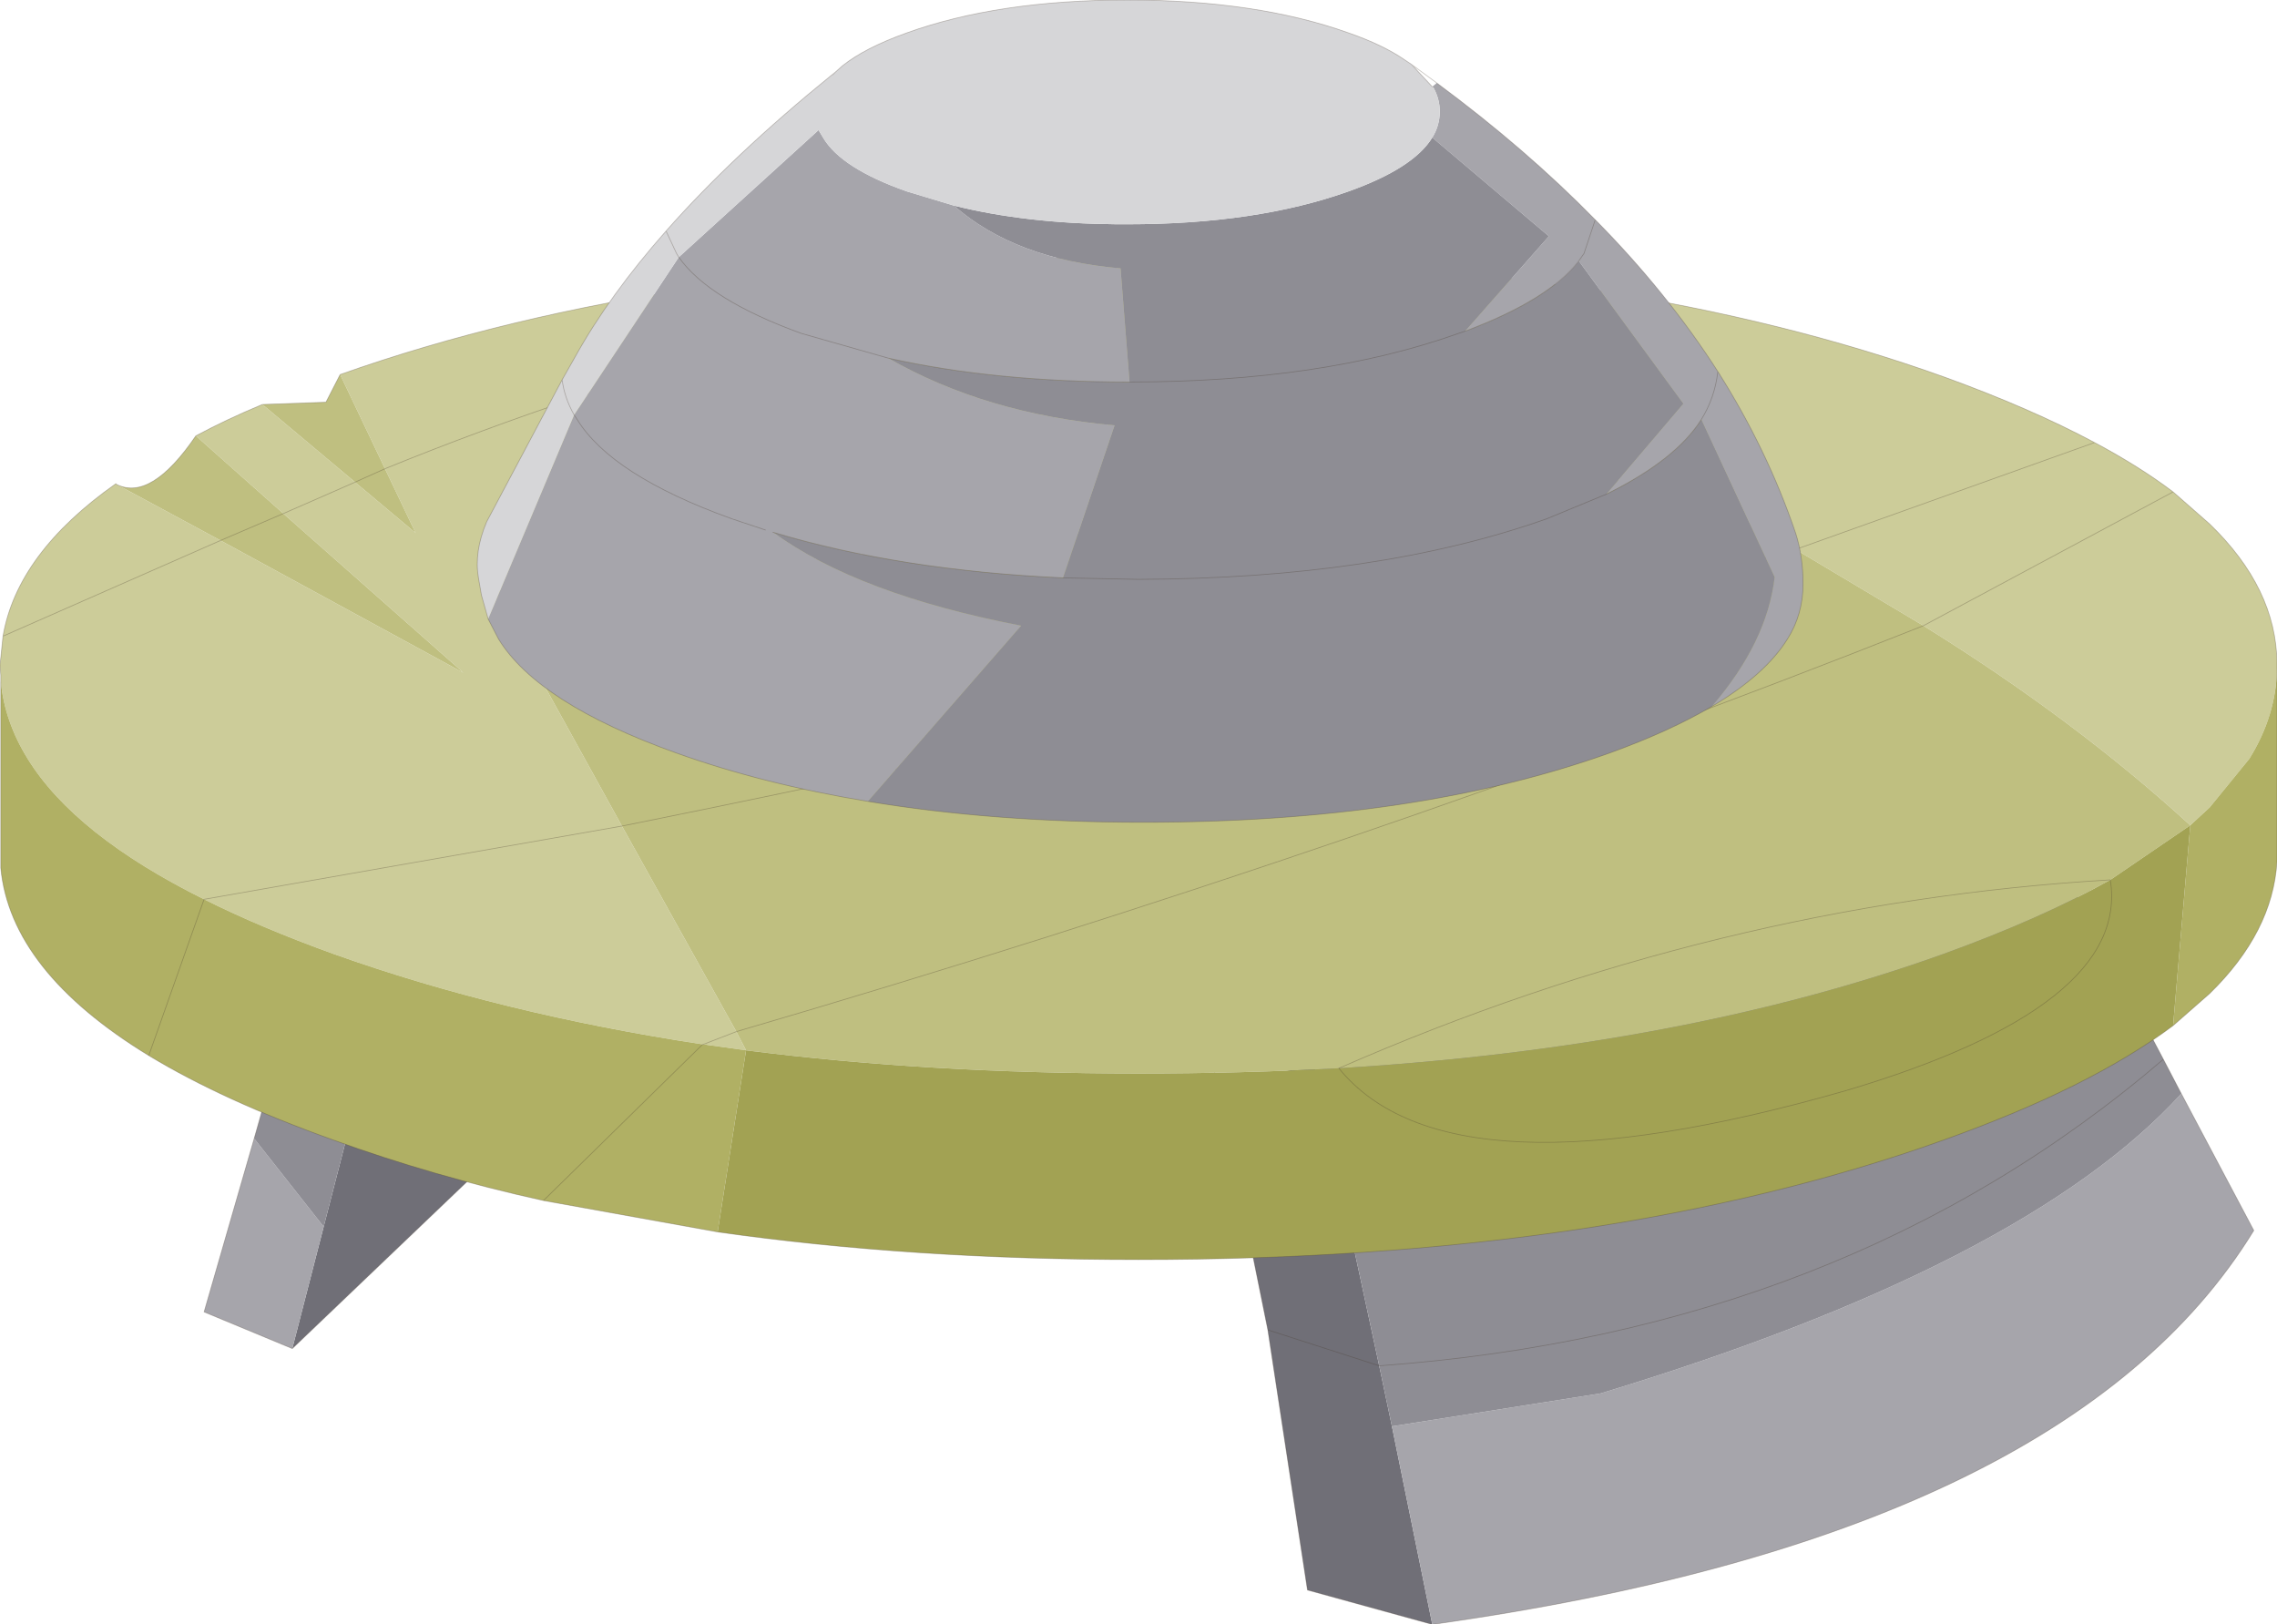
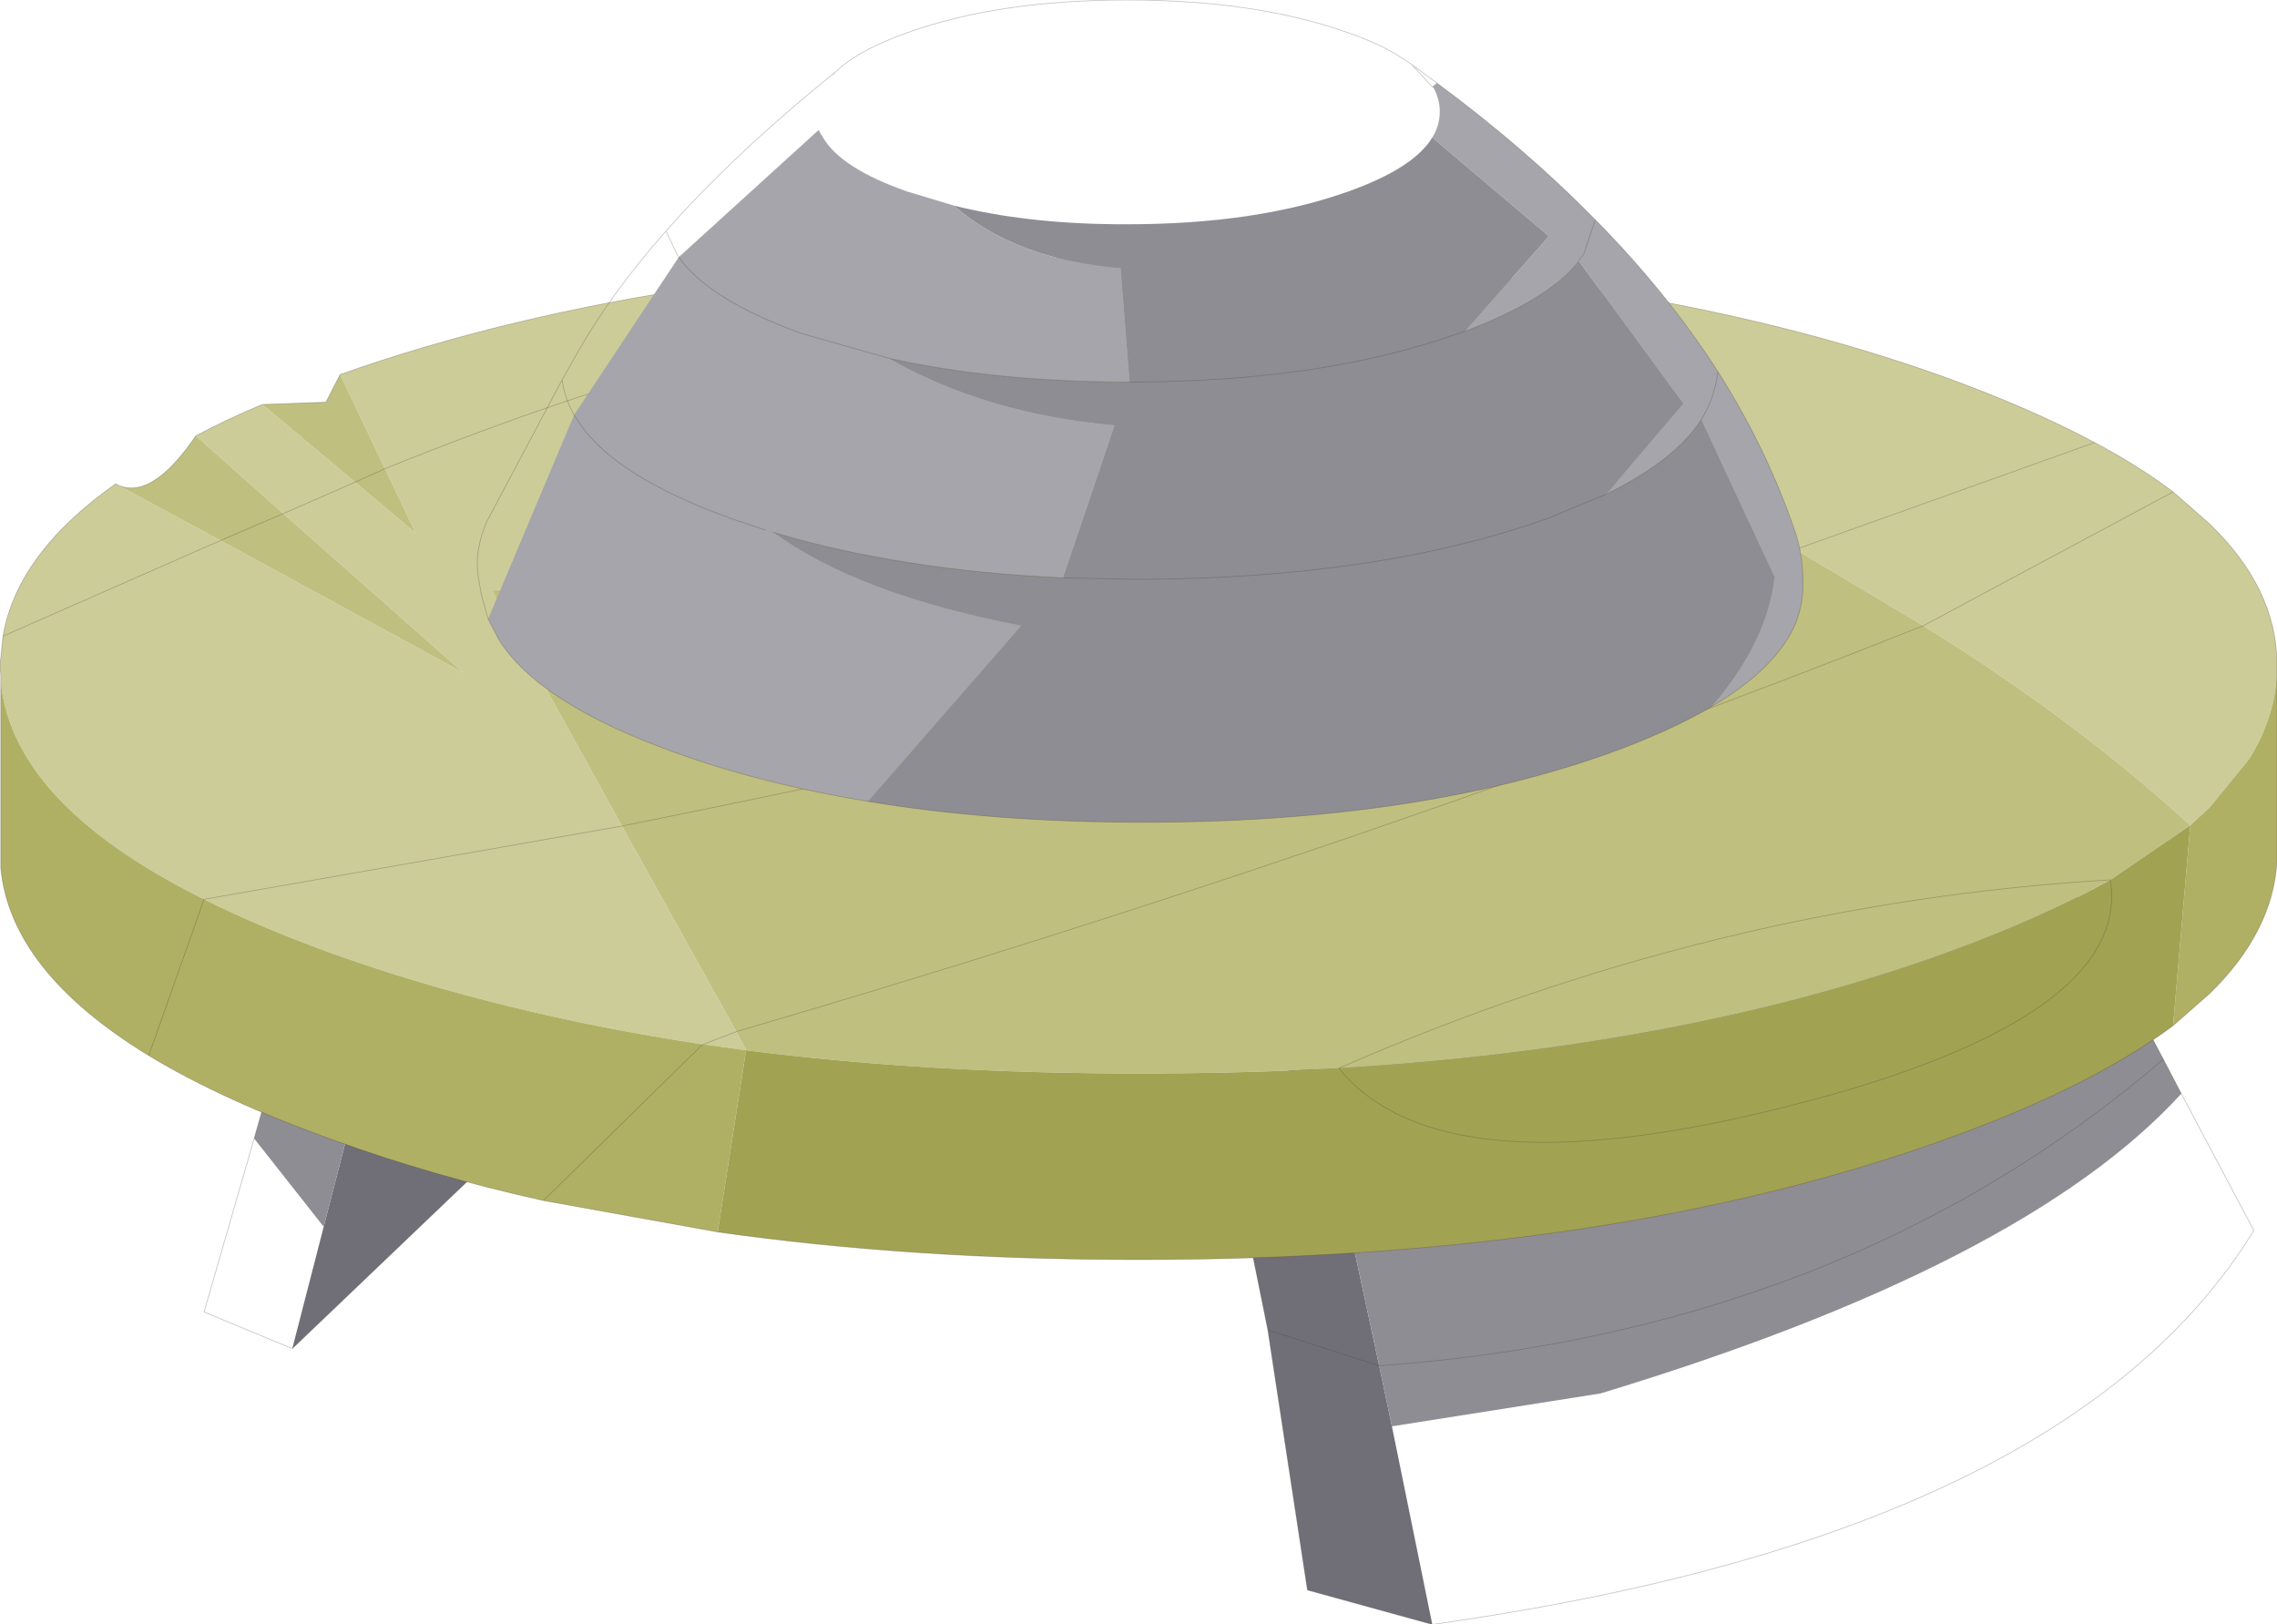
<svg xmlns="http://www.w3.org/2000/svg" xmlns:xlink="http://www.w3.org/1999/xlink" width="152.3px" height="108.65px">
  <g transform="matrix(1, 0, 0, 1, -198.8, -146.15)">
    <use xlink:href="#object-0" width="152.3" height="108.65" transform="matrix(1, 0, 0, 1, 198.8, 146.15)" />
  </g>
  <defs>
    <g transform="matrix(1, 0, 0, 1, -198.8, -146.15)" id="object-0">
      <path fill-rule="evenodd" fill="#706f77" stroke="none" d="M283.6 235.1L291.05 237.5L283.6 235.1L286.25 252.5L294.6 254.8L291.9 241.55L291.05 237.5L286.7 217.3L280.35 219.05L283.6 235.1M220.45 228.2L224.3 213.25L236.25 219.25L218.35 236.35L220.45 228.2" />
-       <path fill-rule="evenodd" fill="#a6a5ab" stroke="none" d="M294.6 254.8L291.9 241.55L305.85 239.35Q334.25 230.75 344.7 219.3L349.55 228.45Q337.05 248.85 294.6 254.8M215.8 222.3L220.45 228.2L218.35 236.35L212.45 233.9L215.8 222.3" />
      <path fill-rule="evenodd" fill="#8e8d94" stroke="none" d="M291.9 241.55L291.05 237.5L286.7 217.3L336.35 203.45L343.5 217L344.7 219.3Q334.25 230.75 305.85 239.35L291.9 241.55M215.8 222.3L219.1 210.65L224.3 213.25L220.45 228.2L215.8 222.3M291.05 237.5Q322.2 235.25 343.5 217Q322.2 235.25 291.05 237.5" />
-       <path fill="none" stroke="#48392d" stroke-opacity="0.302" stroke-width="0.05" stroke-linecap="round" stroke-linejoin="round" d="M291.05 237.5L283.6 235.1L286.25 252.5L294.6 254.8Q337.05 248.85 349.55 228.45L344.7 219.3L343.5 217Q322.2 235.25 291.05 237.5M286.7 217.3L280.35 219.05L283.6 235.1M280.35 219.05L279.95 217.55M224.3 213.25L219.1 210.65L215.8 222.3L212.45 233.9L218.35 236.35L236.25 219.25L224.3 213.25M336.35 203.45L335.2 201.2M343.5 217L336.35 203.45L286.7 217.3" />
+       <path fill="none" stroke="#48392d" stroke-opacity="0.302" stroke-width="0.05" stroke-linecap="round" stroke-linejoin="round" d="M291.05 237.5L283.6 235.1L286.25 252.5L294.6 254.8Q337.05 248.85 349.55 228.45L344.7 219.3L343.5 217Q322.2 235.25 291.05 237.5M286.7 217.3L280.35 219.05L283.6 235.1M280.35 219.05L279.95 217.55M224.3 213.25L219.1 210.65L215.8 222.3L212.45 233.9L218.35 236.35L236.25 219.25L224.3 213.25M336.35 203.45L335.2 201.2M343.5 217L336.35 203.45" />
      <path fill="none" stroke="#000000" stroke-opacity="0.4" stroke-width="0.05" stroke-linecap="round" stroke-linejoin="round" d="M335.2 201.2L334.7 200.3" />
      <path fill-rule="evenodd" fill="#cccc99" stroke="none" d="M327.45 188L318.9 182.9L338.9 175.75Q341.9 177.35 344.15 179.05L327.45 188L344.15 179.05L346.6 181.2Q351.05 185.5 351.1 190.5L351.1 190.85Q351.05 194 349.25 196.9L346.6 200.15L345.3 201.35Q337.6 194.3 327.45 188M338.9 175.75L318.9 182.9L310.1 177.95L231.7 185.65L240.4 201.4L248.05 215.15L248.7 216.4L245.85 216L245.8 216Q232.3 213.95 221.1 209.95Q216.25 208.2 212.45 206.3Q203.8 202 200.65 196.9Q199.1 194.4 198.85 191.7L198.85 191.3L198.8 190.65L199 188.7L213.55 182.3L229.8 191.15L217.75 180.5L222.55 178.4L226.6 181.8L224.55 177.5Q250.1 167.1 278 163.4Q307.6 163.75 328.8 171.35Q334.6 173.45 338.9 175.75M278 163.4Q250.1 167.1 224.55 177.5L221.55 171.2Q243.7 163.35 274.95 163.35L278 163.4M222.55 178.4L217.75 180.5L211.9 175.3Q213.95 174.2 216.35 173.2L222.55 178.4M213.55 182.3L199 188.7Q199.95 183.15 206.55 178.5L206.6 178.55L213.55 182.3M240.4 201.4L212.45 206.3L240.4 201.4M248.05 215.15L245.85 216L248.05 215.15" />
      <path fill-rule="evenodd" fill="#bfbf80" stroke="none" d="M318.9 182.9L327.45 188Q289.9 202.9 248.05 215.15L240.4 201.4Q283.2 192.8 318.9 182.9Q283.2 192.8 240.4 201.4L231.7 185.65L310.1 177.95L318.9 182.9M248.05 215.15Q289.9 202.9 327.45 188Q337.6 194.3 345.3 201.35L339.95 205Q313.6 206.55 288.35 217.6Q281.85 217.95 274.95 217.95Q260.9 217.95 248.7 216.4L248.05 215.15M224.55 177.5L226.6 181.8L222.55 178.4L224.55 177.5L222.55 178.4L216.35 173.2L220.6 173.05L221.55 171.2L224.55 177.5M217.75 180.5L229.8 191.15L213.55 182.3L217.75 180.5L211.9 175.3Q208.9 179.7 206.6 178.55L213.55 182.3L217.75 180.5M288.35 217.6Q313.6 206.55 339.95 205Q335.3 207.6 328.8 209.95Q311.4 216.2 288.35 217.6" />
      <path fill-rule="evenodd" fill="#b0b064" stroke="none" d="M345.3 201.35L346.6 200.15L349.25 196.9Q351.05 194 351.1 190.85L351.1 203.45L351.1 203.8Q350.8 208.5 346.6 212.6L344.15 214.75L345.3 201.35M198.85 191.7Q199.1 194.4 200.65 196.9Q203.8 202 212.45 206.3Q216.25 208.2 221.1 209.95Q232.3 213.95 245.8 216L245.85 216L248.7 216.4L246.8 228.55L235.15 226.45Q227.7 224.8 221.1 222.4Q213.7 219.75 208.75 216.75Q199.5 211.1 198.85 204.2L198.85 191.7M235.15 226.45L245.8 216L235.15 226.45M208.75 216.75L212.45 206.3L208.75 216.75" />
      <path fill-rule="evenodd" fill="#a2a253" stroke="none" d="M248.7 216.4Q260.9 217.95 274.95 217.95Q281.85 217.95 288.35 217.6Q295.75 226.7 322.25 219.1Q341.3 213.45 339.95 205L345.3 201.35L344.15 214.75Q338.6 218.9 328.8 222.4Q306.5 230.4 274.95 230.4Q259.8 230.4 246.8 228.55L248.7 216.4M339.95 205Q341.3 213.45 322.25 219.1Q295.75 226.7 288.35 217.6Q311.4 216.2 328.8 209.95Q335.3 207.6 339.95 205" />
      <path fill="none" stroke="#48392d" stroke-opacity="0.302" stroke-width="0.05" stroke-linecap="round" stroke-linejoin="round" d="M327.45 188L344.15 179.05Q341.9 177.35 338.9 175.75L318.9 182.9Q283.2 192.8 240.4 201.4L212.45 206.3L208.75 216.75Q213.7 219.75 221.1 222.4Q227.7 224.8 235.15 226.45L246.8 228.55Q259.8 230.4 274.95 230.4Q306.5 230.4 328.8 222.4Q338.6 218.9 344.15 214.75L346.6 212.6Q350.8 208.5 351.1 203.8L351.1 203.45L351.1 190.85L351.1 190.5Q351.05 185.5 346.6 181.2L344.15 179.05M248.05 215.15Q289.9 202.9 327.45 188M338.9 175.75Q334.6 173.45 328.8 171.35Q307.6 163.75 278 163.4Q250.1 167.1 224.55 177.5L222.55 178.4L217.75 180.5L213.55 182.3L199 188.7L198.8 190.65L198.85 191.3L198.85 191.7L198.85 204.2Q199.5 211.1 208.75 216.75M216.35 173.2L220.6 173.05L221.55 171.2Q243.7 163.35 274.95 163.35L278 163.4M216.35 173.2Q213.95 174.2 211.9 175.3Q208.9 179.7 206.6 178.55L206.55 178.5Q199.95 183.15 199 188.7M339.95 205Q341.3 213.45 322.25 219.1Q295.75 226.7 288.35 217.6Q313.6 206.55 339.95 205M245.8 216L235.15 226.45M245.85 216L248.05 215.15" />
      <path fill-rule="evenodd" fill="#a6a5ab" stroke="none" d="M304.4 163.6L304.75 163.1L305.5 160.85L304.75 163.1L304.4 163.6L311.4 173.15L306.25 179.2Q310.9 176.9 312.6 174.2Q313.5 172.75 313.7 171Q313.5 172.75 312.6 174.2L317.5 184.75Q317 189.1 313.3 193.4Q316.85 191.3 318.35 188.9Q319.4 187.25 319.4 185.2Q319.4 183.35 318.9 181.8Q317 176.2 313.7 171Q310.3 165.7 305.5 160.85Q300.85 156.1 294.9 151.7L294.6 151.95L294.7 152.05Q295.1 152.8 295.1 153.6Q295.1 154.55 294.6 155.35L302.4 161.95L296.8 168.3Q302.4 166.2 304.4 163.6M269.9 184.8Q259 184.3 250.5 181.75Q256.2 185.9 267.1 188L256.85 199.75Q249.85 198.6 244 196.5Q234.8 193.2 232.15 188.9L231.45 187.55L237.2 173.9L244.2 163.35L253.55 154.85L253.85 155.35Q255.05 157.4 259.45 158.95L262.6 159.9Q266.7 163.5 273.75 164.1L274.35 171.7Q265.35 171.7 258.2 170.1L252.4 168.45Q246.2 166.2 244.2 163.35Q246.2 166.2 252.4 168.45L258.2 170.1Q264.75 173.85 273.35 174.6L269.9 184.8M237.2 173.9L237.4 174.2Q239.7 177.95 247.75 180.85L250 181.6L247.75 180.85Q239.7 177.95 237.4 174.2L237.2 173.9" />
      <path fill-rule="evenodd" fill="#8e8d94" stroke="none" d="M304.4 163.6L311.4 173.15L306.25 179.2Q310.9 176.9 312.6 174.2L317.5 184.75Q317 189.1 313.3 193.4Q310.5 195.05 306.5 196.5Q293.55 201.15 275.25 201.15Q265.25 201.15 256.85 199.75L267.1 188Q256.2 185.9 250.5 181.75Q259 184.3 269.9 184.8L274.95 184.9Q290.95 184.85 302.25 180.85L306.25 179.2L302.25 180.85Q290.95 184.85 274.95 184.9L269.9 184.8L273.35 174.6Q264.75 173.85 258.2 170.1Q265.35 171.7 274.35 171.7L273.75 164.1Q266.7 163.5 262.6 159.9Q267.4 161.1 273.5 161.15L274.2 161.15Q282.85 161.15 289 158.95Q293.35 157.4 294.6 155.35L302.4 161.95L296.8 168.3Q302.4 166.2 304.4 163.6M296.8 168.3L296.35 168.45Q287.25 171.7 274.35 171.7Q287.25 171.7 296.35 168.45L296.8 168.3" />
-       <path fill-rule="evenodd" fill="#d6d6d8" stroke="none" d="M294.6 151.95L294.7 152.05Q295.1 152.8 295.1 153.6Q295.1 154.55 294.6 155.35Q293.35 157.4 289 158.95Q282.85 161.15 274.2 161.15L273.5 161.15Q267.4 161.1 262.6 159.9L259.45 158.95Q255.05 157.4 253.85 155.35L253.55 154.85L244.2 163.35L244.05 163.1L243.35 161.6Q247.85 156.5 254.45 151.15L254.5 151.15L254.7 150.95L255.15 150.55Q256.65 149.35 259.45 148.35Q265.55 146.15 274.2 146.15Q282.85 146.15 289 148.35Q291.3 149.15 292.75 150.15L293.2 150.45L294.6 151.95M243.35 161.6L244.05 163.1L244.2 163.35L237.2 173.9Q236.55 172.75 236.4 171.55Q236.55 172.75 237.2 173.9L231.45 187.55L231 185.95L230.8 184.8Q230.5 183.05 231.35 181.05L236.4 171.55L237.25 170.05Q239.55 165.9 243.35 161.6" />
      <path fill="none" stroke="#48392d" stroke-opacity="0.302" stroke-width="0.05" stroke-linecap="round" stroke-linejoin="round" d="M305.5 160.85L304.75 163.1L304.4 163.6Q302.4 166.2 296.8 168.3L296.35 168.45Q287.25 171.7 274.35 171.7Q265.35 171.7 258.2 170.1L252.4 168.45Q246.2 166.2 244.2 163.35L244.05 163.1L243.35 161.6Q247.85 156.5 254.45 151.15L254.7 150.95L255.15 150.55Q256.65 149.35 259.45 148.35Q265.55 146.15 274.2 146.15Q282.85 146.15 289 148.35Q291.3 149.15 292.75 150.15L293.2 150.45L294.6 151.95M306.25 179.2Q310.9 176.9 312.6 174.2Q313.5 172.75 313.7 171Q310.3 165.7 305.5 160.85Q300.85 156.1 294.9 151.7L293.2 150.45M306.25 179.2L302.25 180.85Q290.95 184.85 274.95 184.9L269.9 184.8Q259 184.3 250.5 181.75M256.85 199.75Q265.25 201.15 275.25 201.15Q293.55 201.15 306.5 196.5Q310.5 195.05 313.3 193.4Q316.85 191.3 318.35 188.9Q319.4 187.25 319.4 185.2Q319.4 183.35 318.9 181.8Q317 176.2 313.7 171M254.7 150.95L254.5 151.15M237.2 173.9Q236.55 172.75 236.4 171.55L231.35 181.05Q230.5 183.05 230.8 184.8L231 185.95L231.45 187.55L232.15 188.9Q234.8 193.2 244 196.5Q249.85 198.6 256.85 199.75M250 181.6L247.75 180.85Q239.7 177.95 237.4 174.2L237.2 173.9M236.4 171.55L237.25 170.05Q239.55 165.9 243.35 161.6" />
    </g>
  </defs>
</svg>